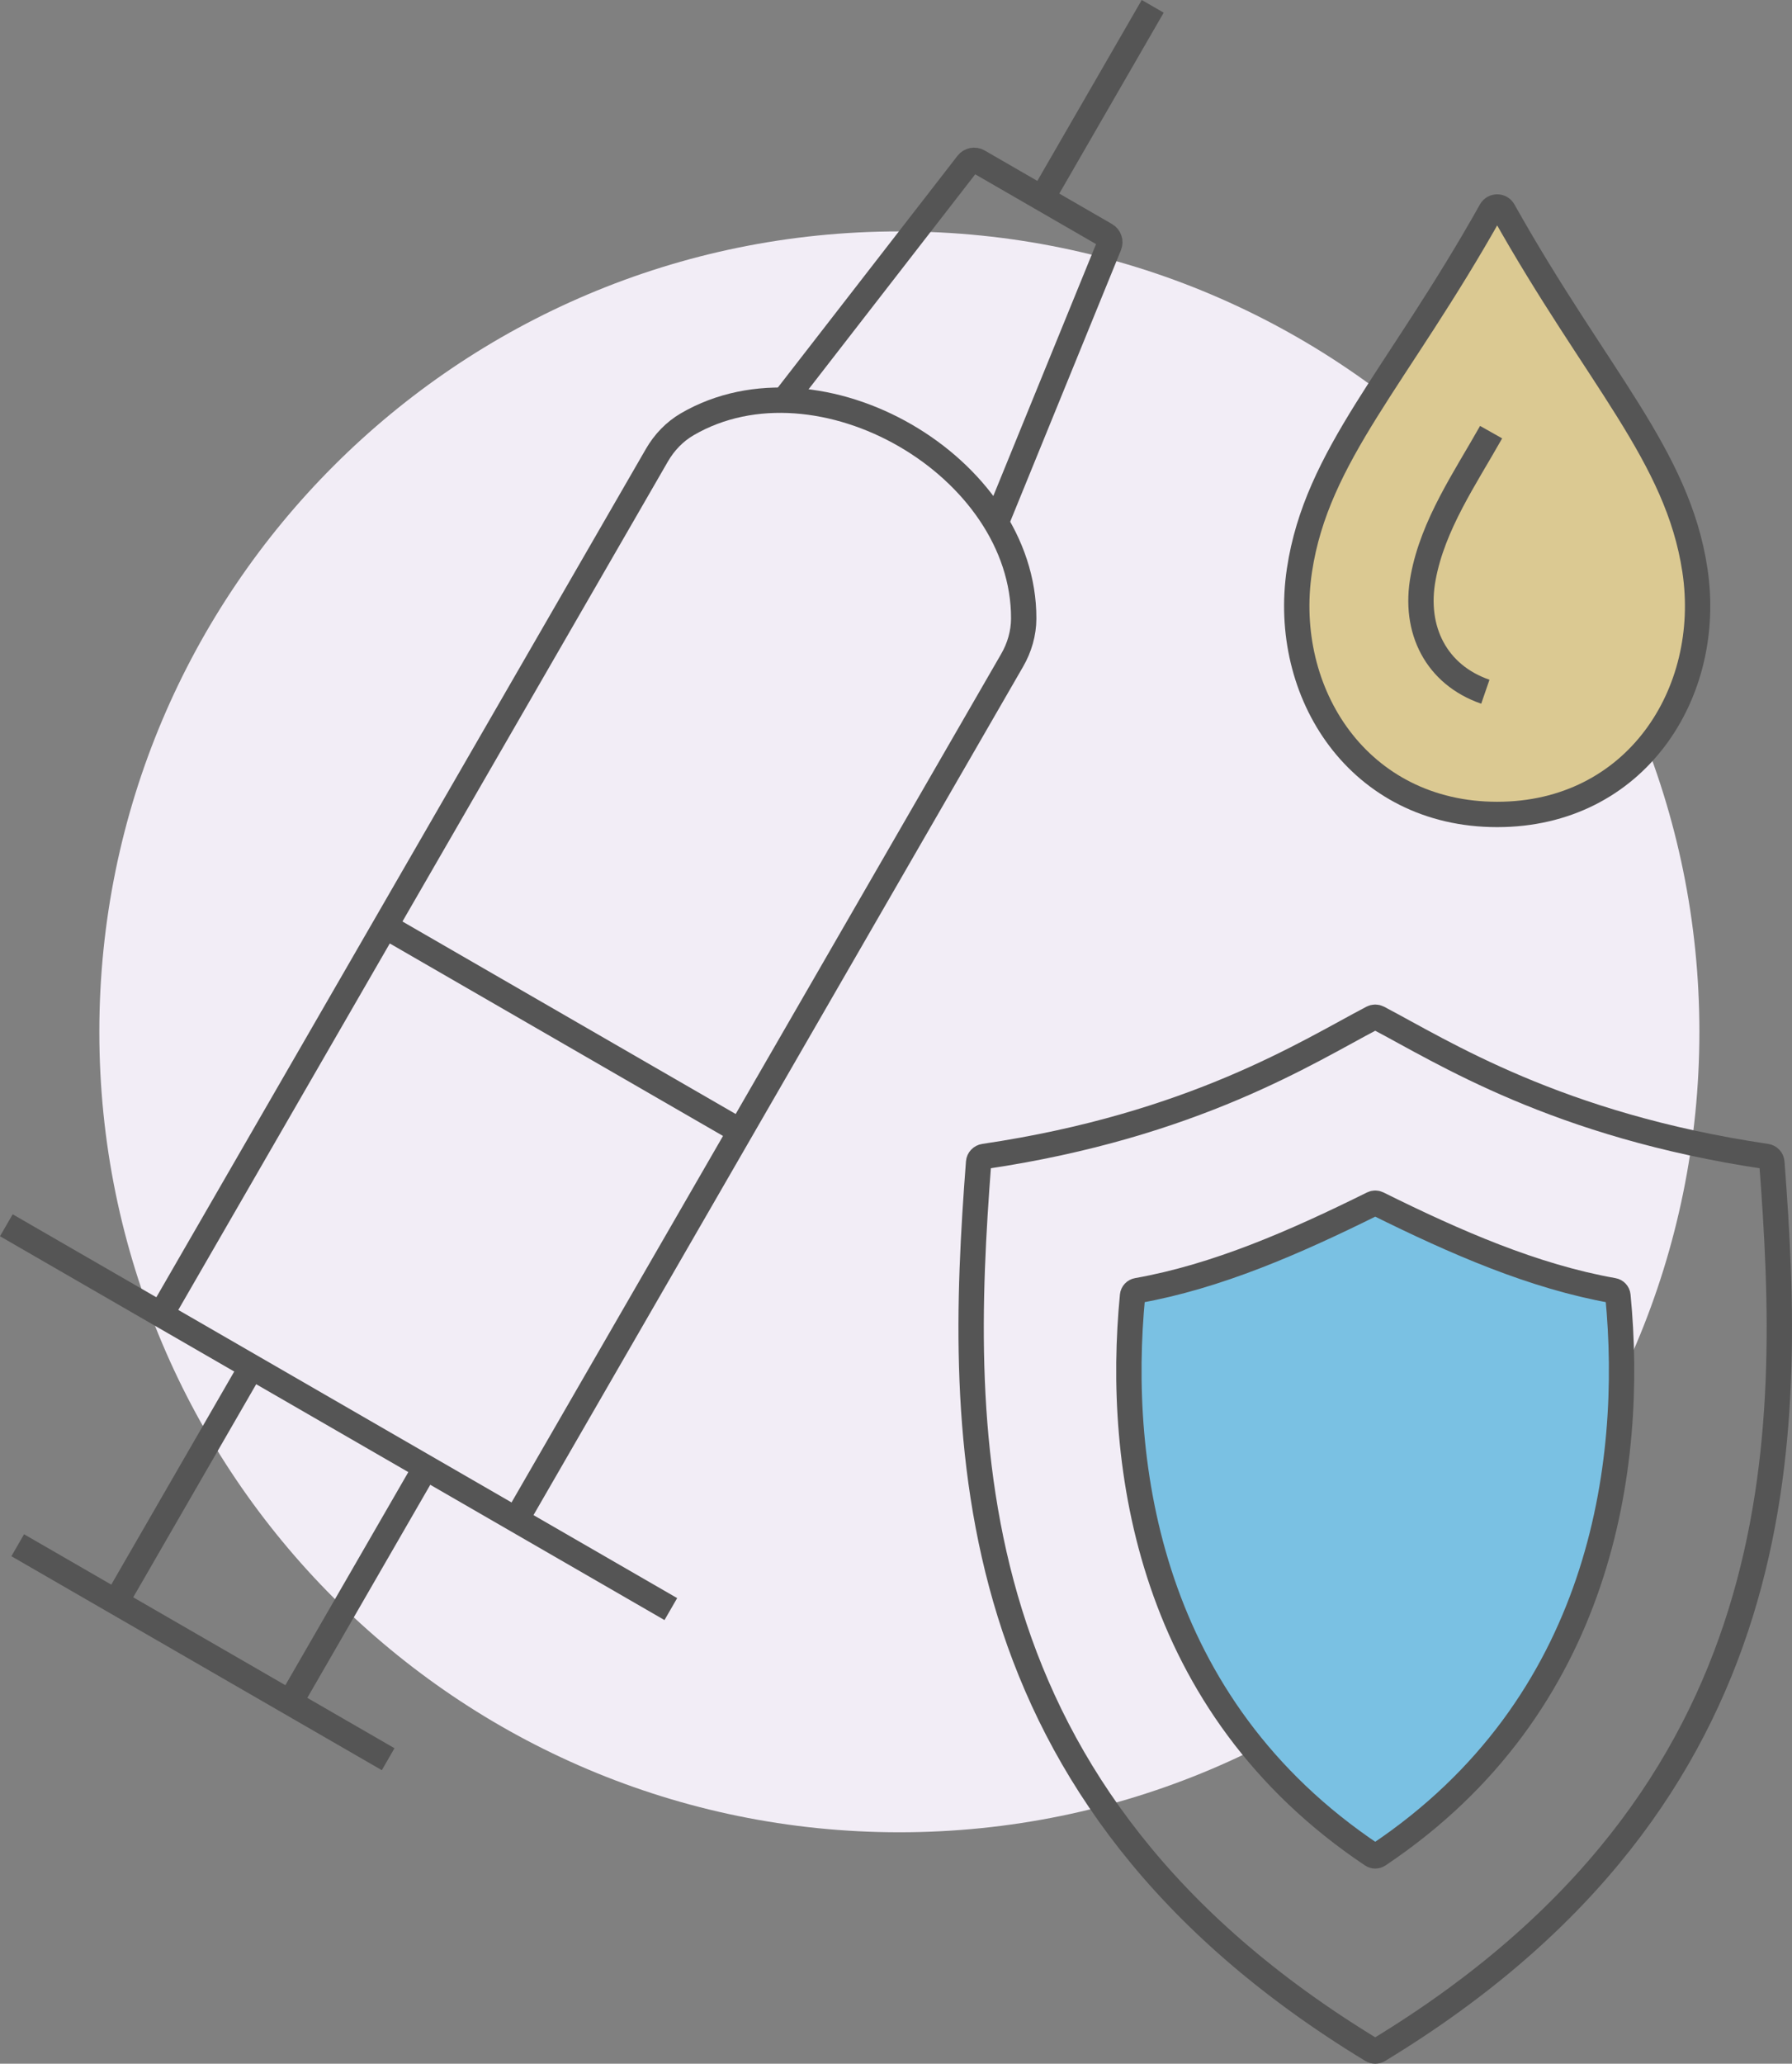
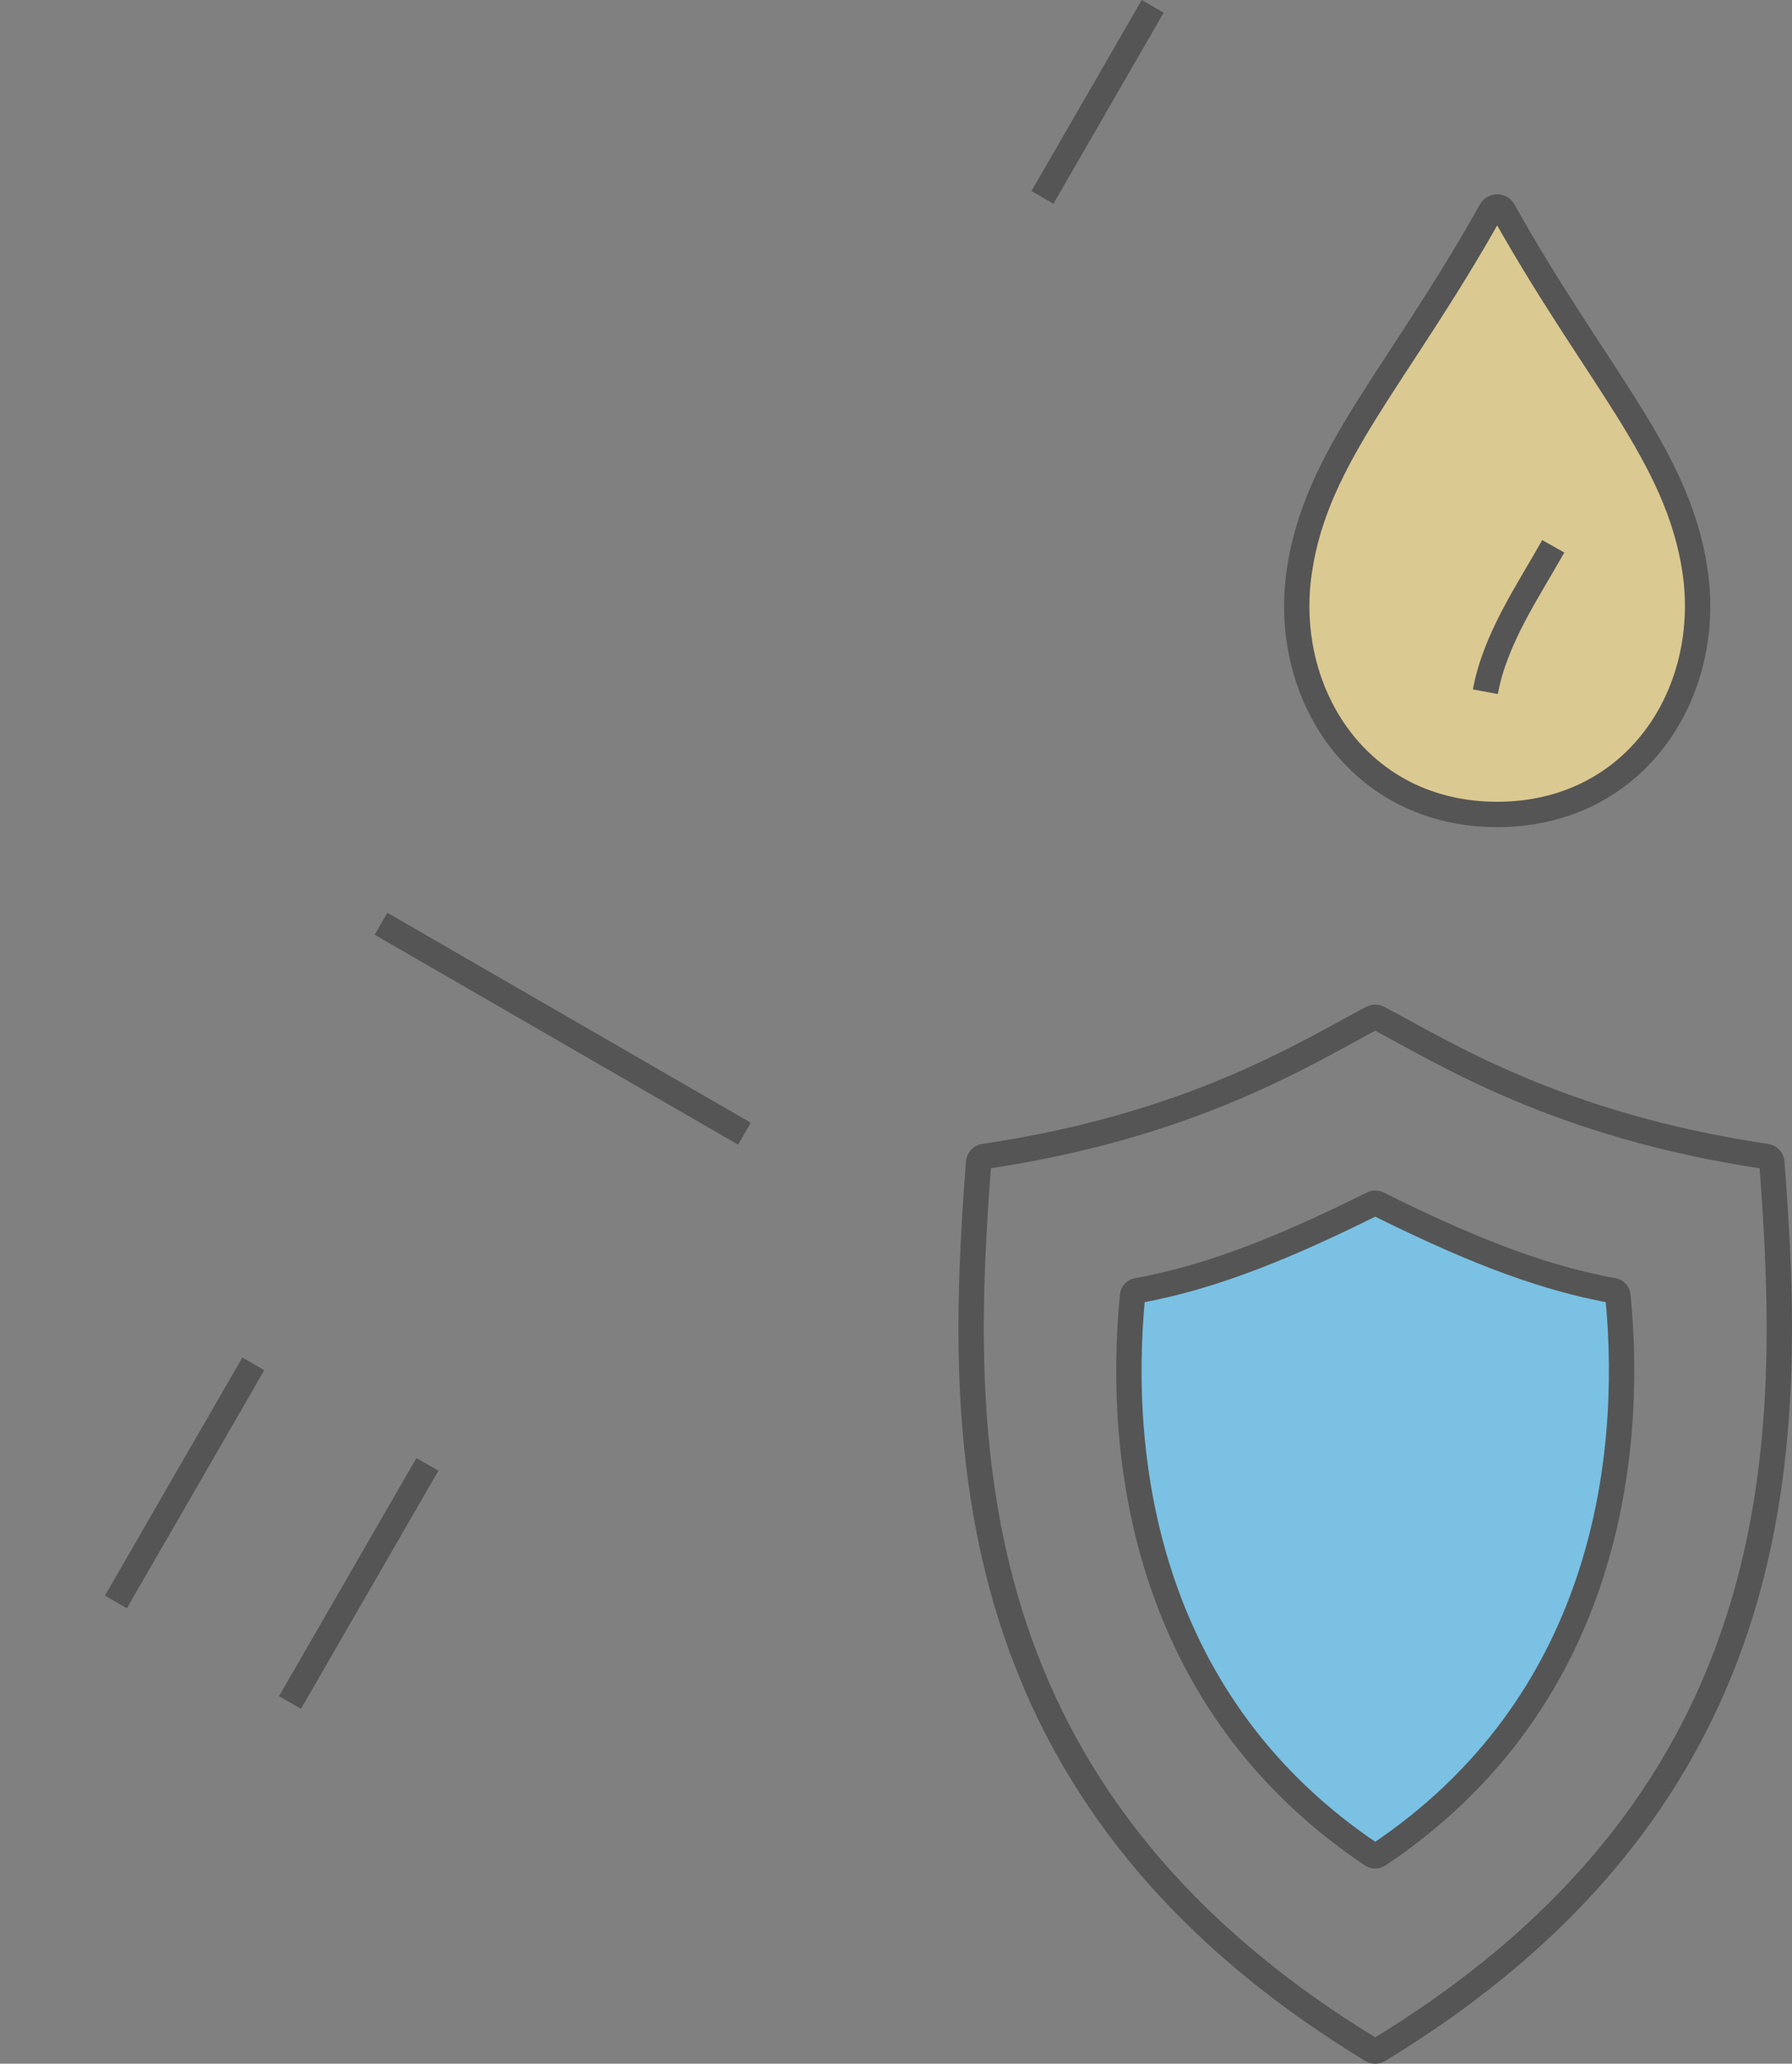
<svg xmlns="http://www.w3.org/2000/svg" version="1.1" id="レイヤー_1" x="0px" y="0px" viewBox="0 0 141.409 162.767" style="enable-background:new 0 0 141.409 162.767;" xml:space="preserve">
  <rect x="0" y="0" width="141.409" height="162.767" fill="#808080" stroke="none" />
  <style type="text/css">
	.st0{fill-rule:evenodd;clip-rule:evenodd;fill:#F2EDF6;}
	.st1{fill-rule:evenodd;clip-rule:evenodd;fill:none;stroke:#555555;stroke-width:2;stroke-miterlimit:10;}
	.st2{fill-rule:evenodd;clip-rule:evenodd;fill:#DBC992;stroke:#555555;stroke-width:2;stroke-miterlimit:22.926;}
	.st3{fill-rule:evenodd;clip-rule:evenodd;fill:none;stroke:#555555;stroke-width:2;stroke-miterlimit:22.926;}
	.st4{fill-rule:evenodd;clip-rule:evenodd;fill:#7AC1E3;stroke:#555555;stroke-width:2;stroke-miterlimit:22.926;}
</style>
-   <path class="st0" d="M70.97,18.252c34.866,0,63.131,28.265,63.131,63.131s-28.265,63.131-63.131,63.131  S7.839,116.25,7.839,81.383S36.104,18.252,70.97,18.252z" />
  <g>
    <g>
      <line class="st1" x1="90.962" y1="0.5" x2="82.261" y2="15.571" />
-       <path class="st1" d="M78.571,41.306l8.958-21.953c0.124-0.304,0.005-0.653-0.28-0.817l-10.051-5.803    c-0.284-0.164-0.646-0.093-0.848,0.166L61.822,31.629" />
      <path class="st1" d="M9.146,126.348l10.843-18.78 M33.727,115.498l-10.843,18.781" />
-       <path class="st1" d="M40.732,119.865L79.87,52.076c0.578-1,0.908-2.132,0.912-3.287    c0.041-12.043-16.14-21.385-26.549-15.328c-0.998,0.581-1.813,1.433-2.391,2.433l-39.139,67.789" />
-       <line class="st1" x1="0.5" y1="96.638" x2="52.936" y2="126.911" />
-       <line class="st1" x1="1.399" y1="121.875" x2="30.63" y2="138.751" />
      <line class="st1" x1="58.747" y1="89.417" x2="30.065" y2="72.857" />
    </g>
    <g>
      <path class="st2" d="M117.656,16.613c0.214-0.382,0.763-0.382,0.977,0c7.389,13.171,13.747,19.278,15.115,28.364    c1.46,9.701-4.702,19.26-15.604,19.26c-10.902,0-17.064-9.559-15.603-19.26    C103.909,35.891,110.268,29.785,117.656,16.613z" />
-       <path class="st2" d="M117.211,54.557c-3.855-1.331-5.682-4.867-4.906-9.004c0.772-4.17,3.314-7.84,5.36-11.469" />
+       <path class="st2" d="M117.211,54.557c0.772-4.17,3.314-7.84,5.36-11.469" />
    </g>
    <g>
      <path class="st3" d="M108.252,161.692c-33.149-20.124-32.677-48.433-31.029-70.019c0.018-0.237,0.202-0.428,0.437-0.462    c16.528-2.442,25.568-8.274,30.627-10.924c0.148-0.078,0.319-0.078,0.468,0c5.059,2.65,14.099,8.482,30.627,10.924    c0.235,0.035,0.419,0.225,0.437,0.462c1.649,21.586,2.121,49.895-31.028,70.019    C108.627,161.792,108.416,161.792,108.252,161.692z" />
      <path class="st4" d="M108.265,146.297c-17.63-11.792-20.199-30.733-18.894-44.108    c0.02-0.202,0.172-0.362,0.371-0.397c6.273-1.111,12.424-3.799,18.58-6.849c0.126-0.062,0.274-0.062,0.4,0    c6.156,3.051,12.306,5.739,18.579,6.849c0.2,0.035,0.352,0.195,0.371,0.397    c1.304,13.376-1.264,32.316-18.893,44.108C108.624,146.4,108.419,146.4,108.265,146.297z" />
    </g>
  </g>
</svg>